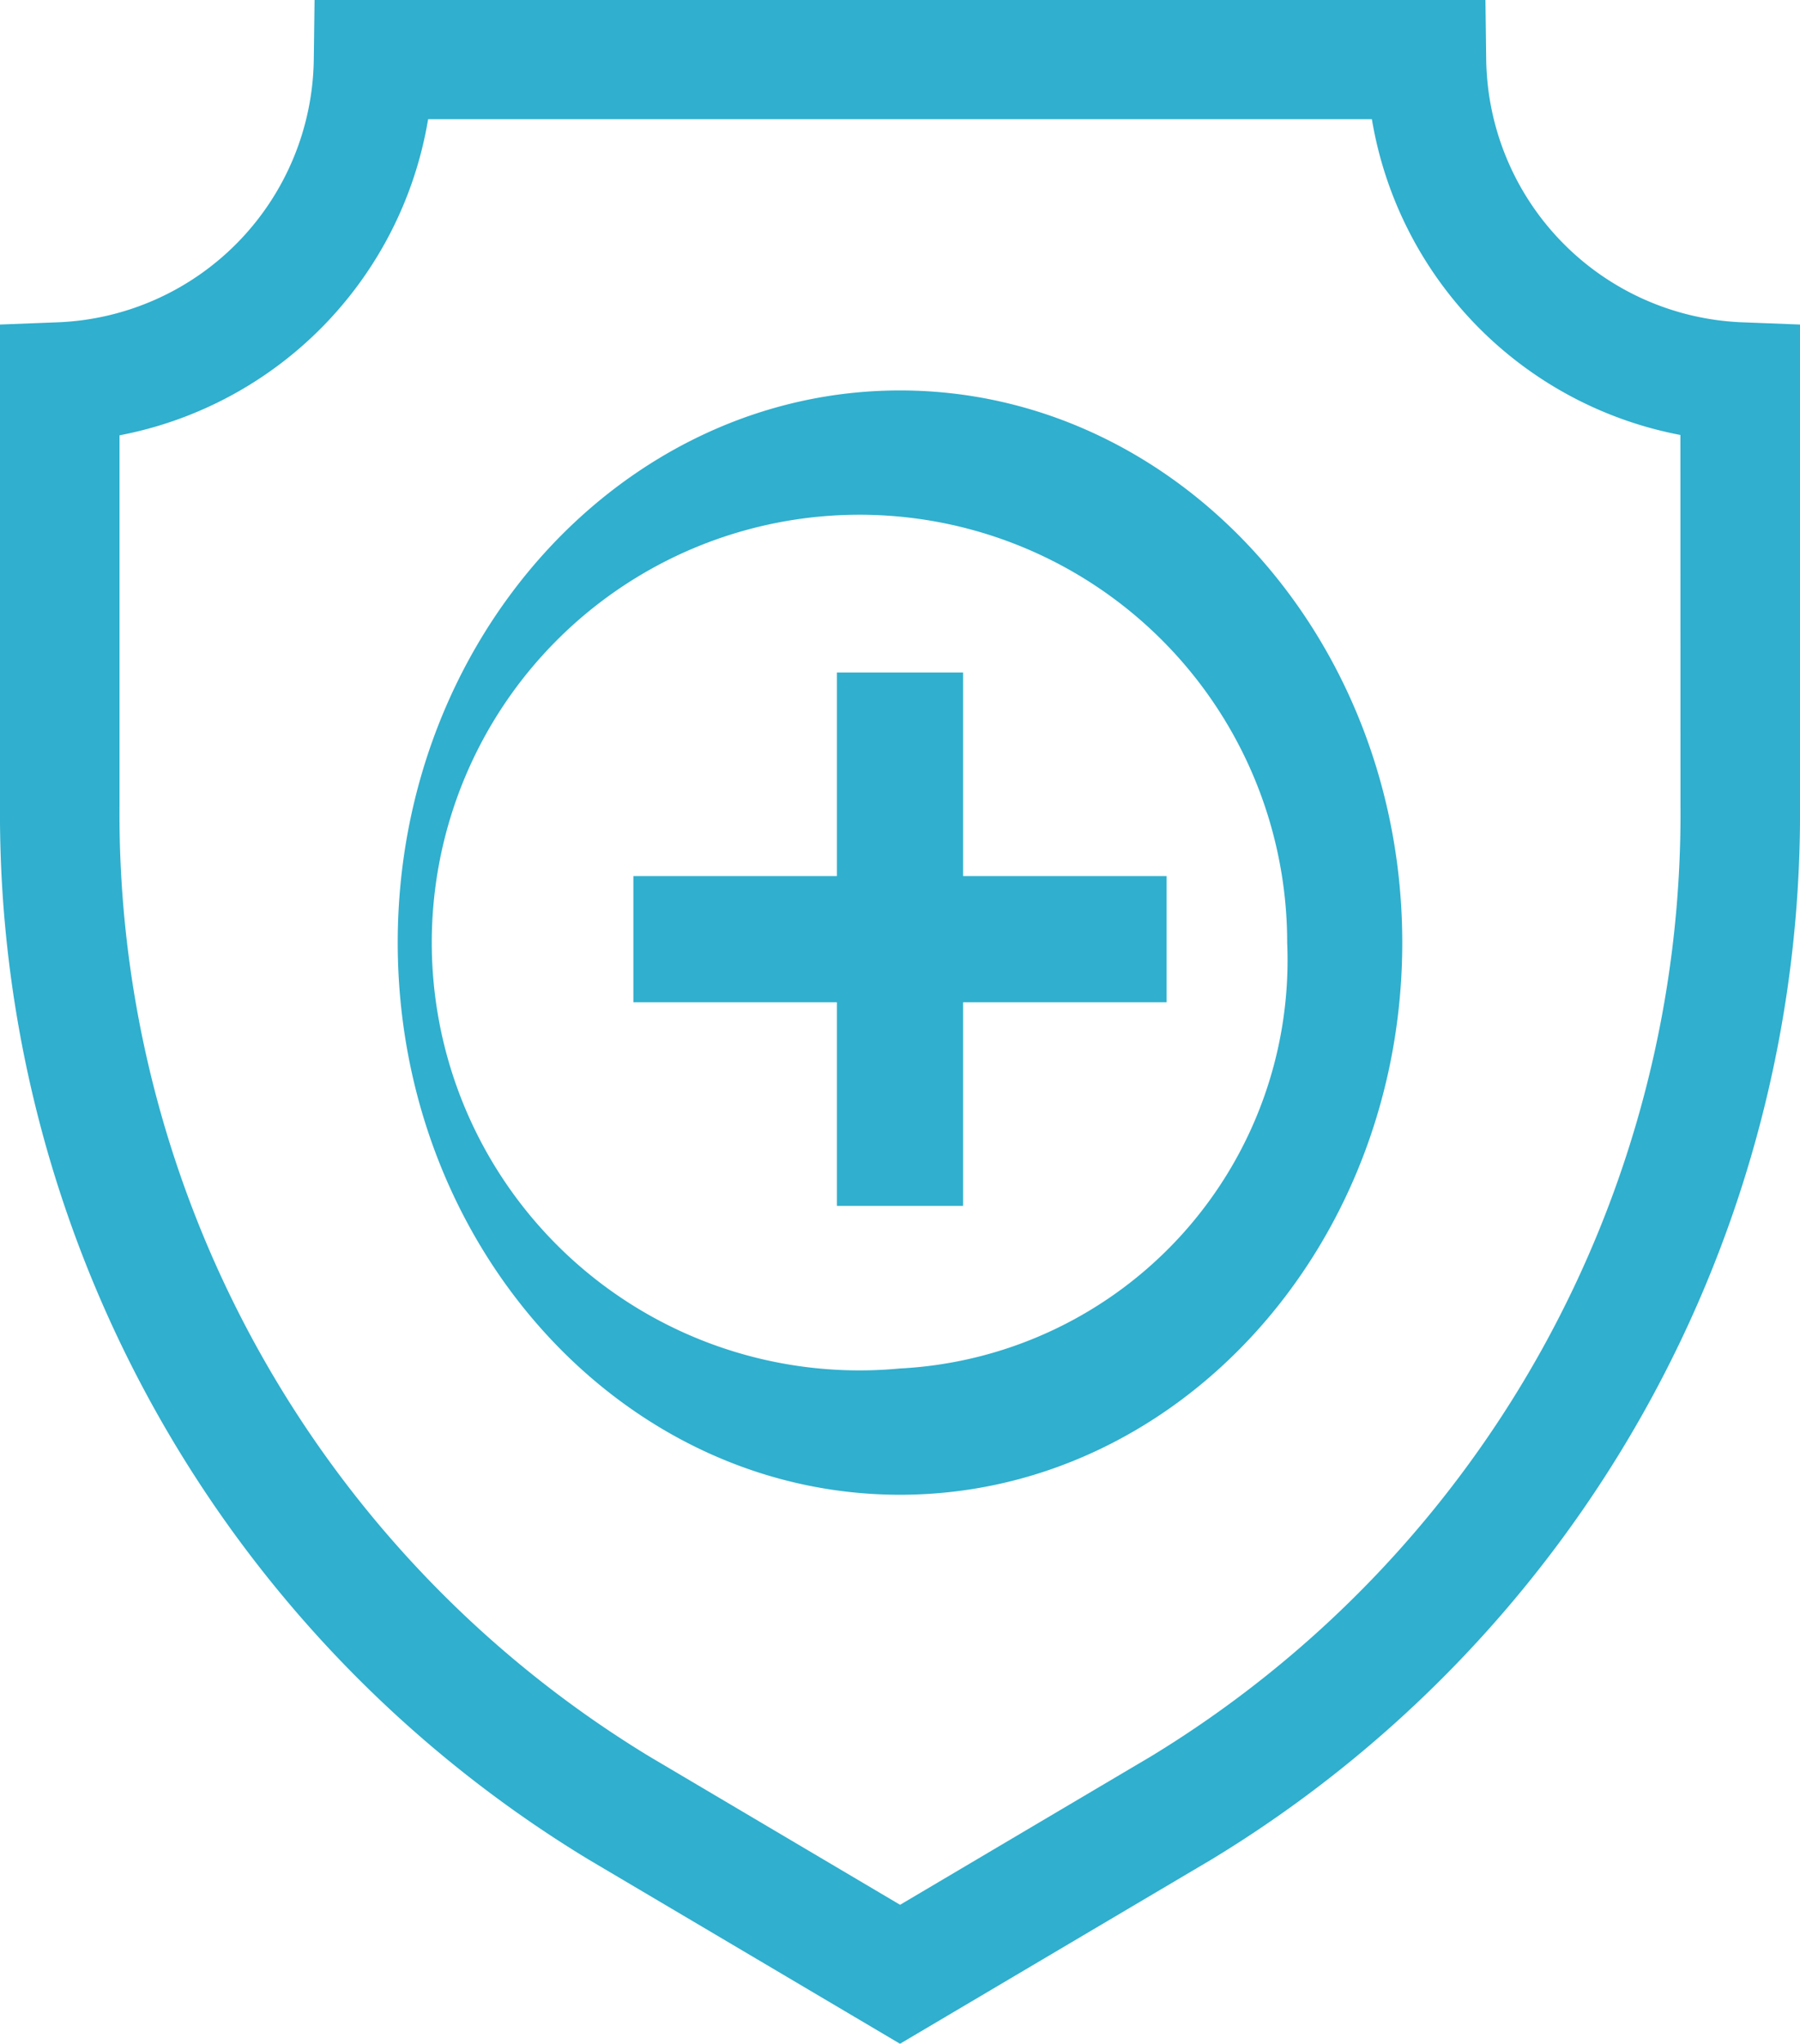
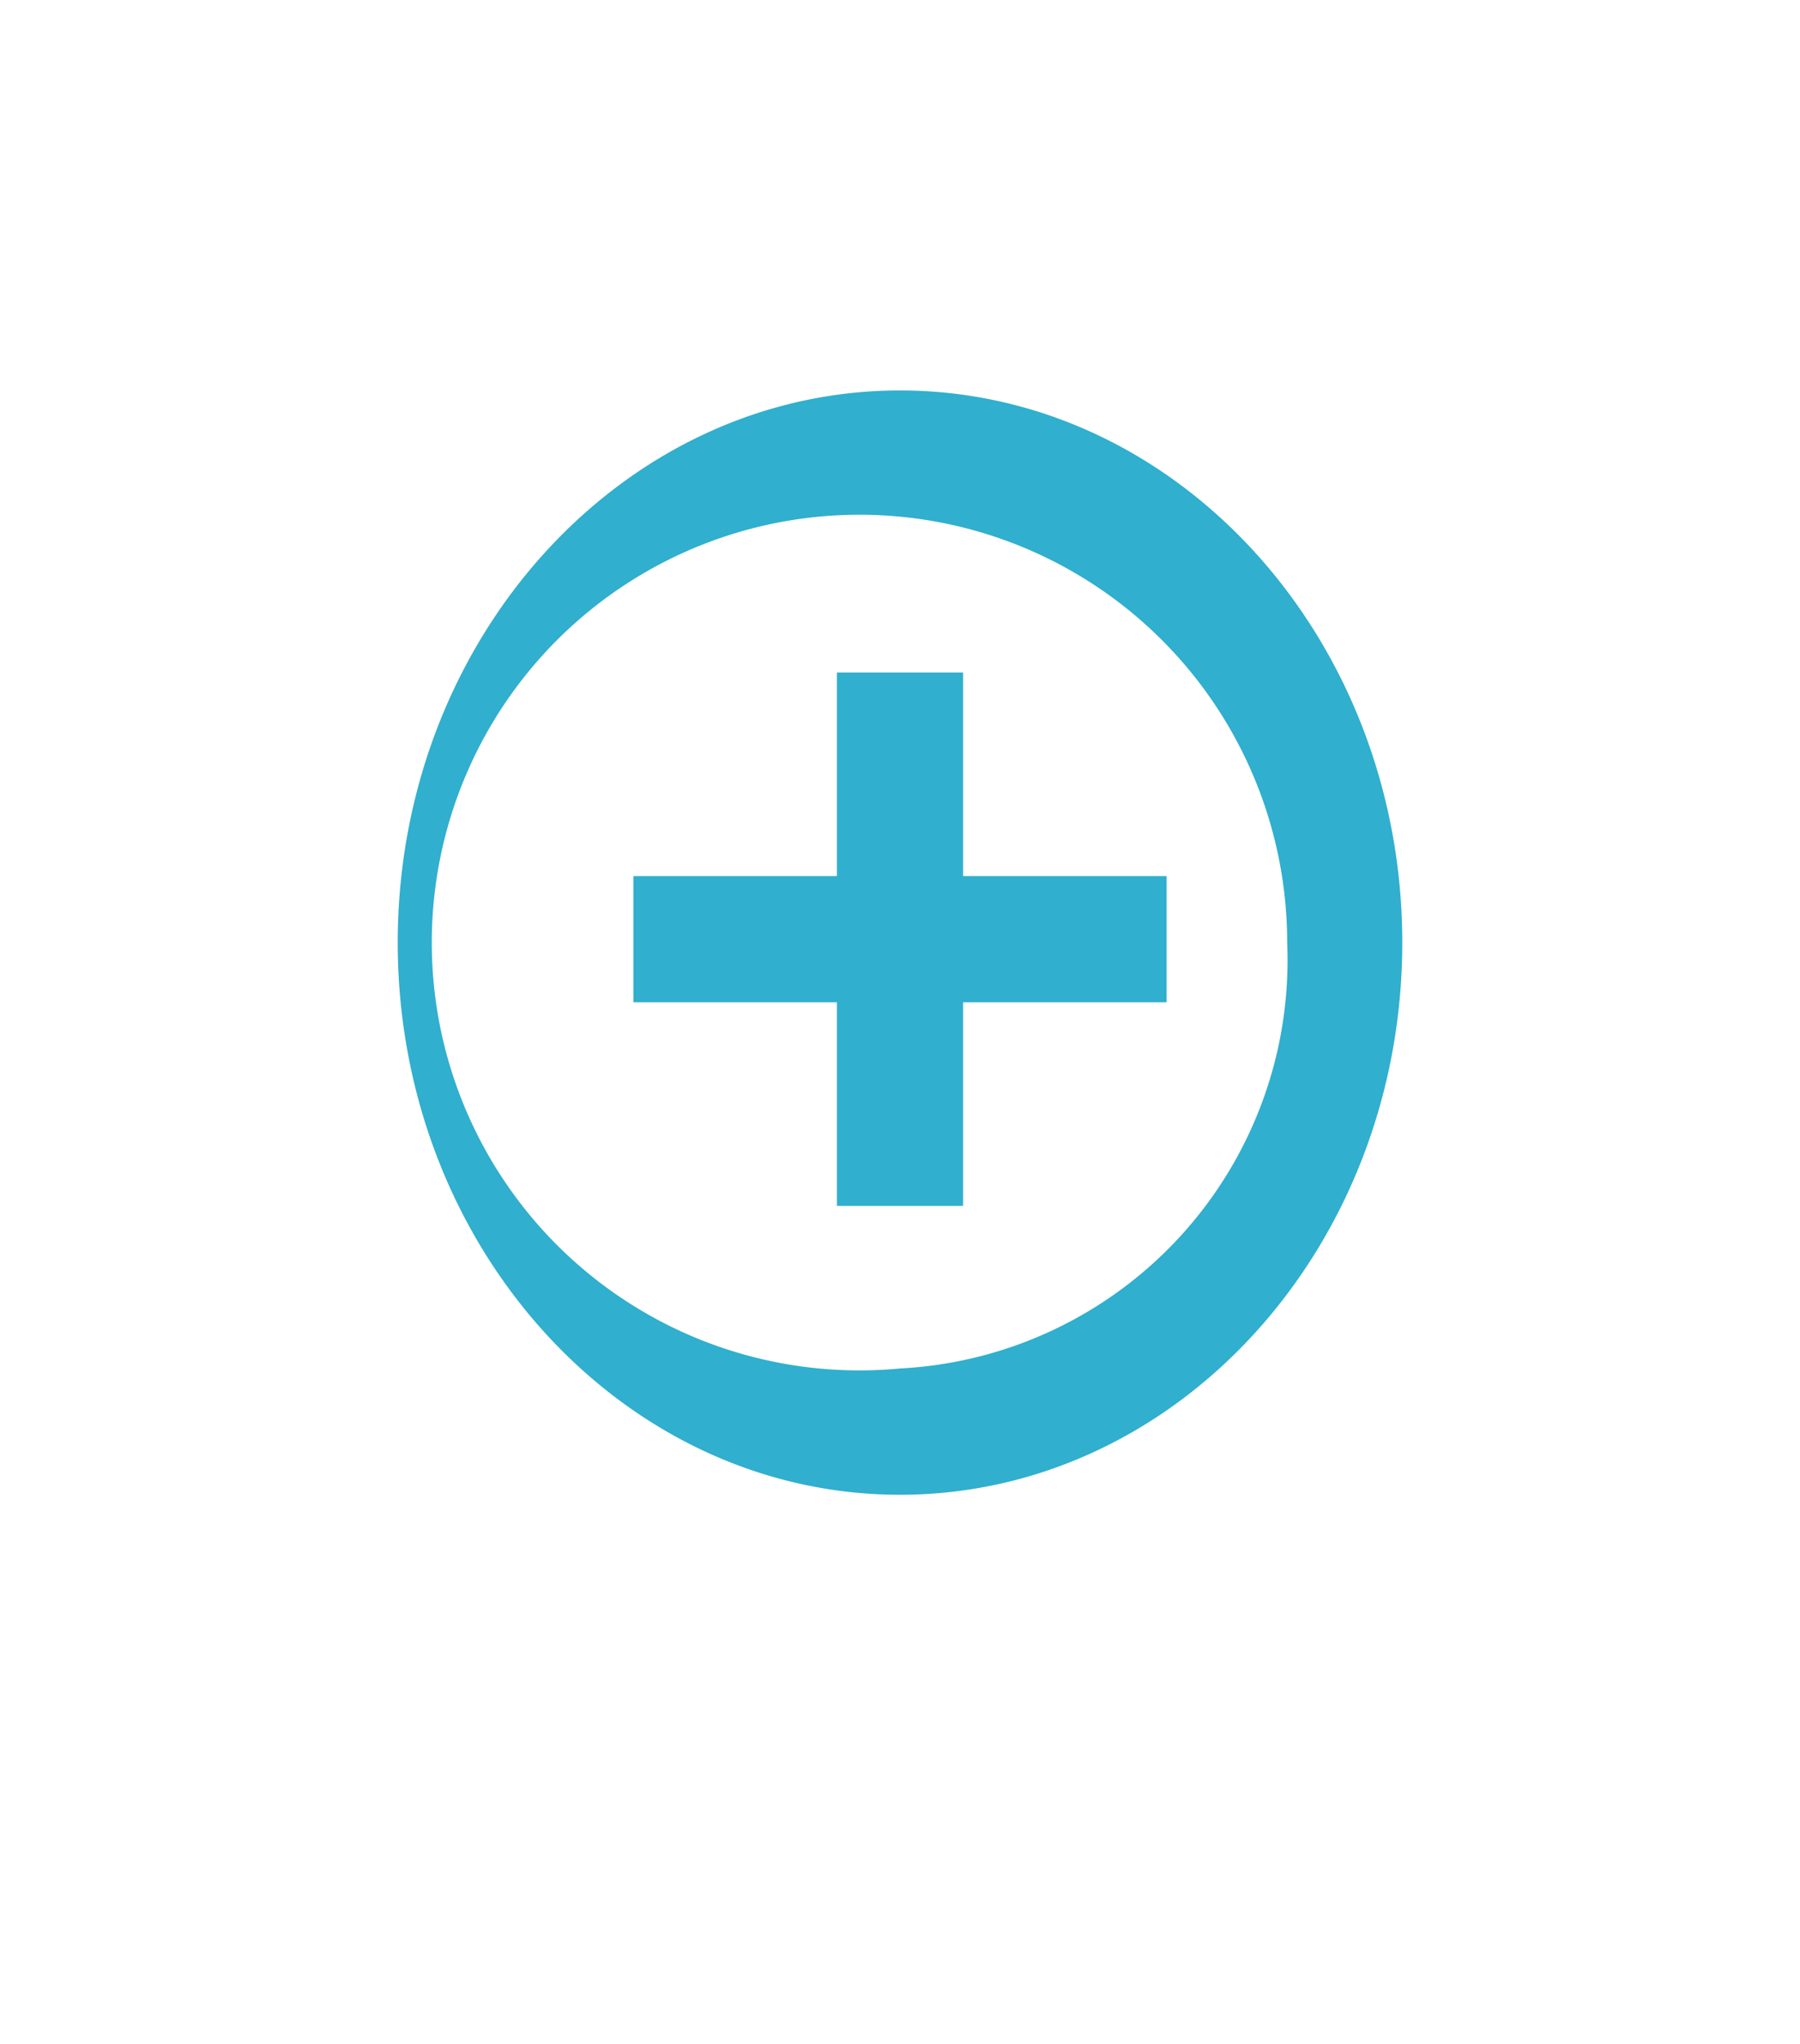
<svg xmlns="http://www.w3.org/2000/svg" id="immunity" width="21.144" height="24" viewBox="0 0 21.144 24">
-   <path id="Контур_523" data-name="Контур 523" d="M50.974,3.785A3.131,3.131,0,0,1,47.963.693L47.954,0H34.2l-.009.693A3.131,3.131,0,0,1,31.18,3.785l-.675.026V9.466a14.362,14.362,0,0,0,6.913,12.37L41.077,24l3.659-2.164a14.362,14.362,0,0,0,6.913-12.37V3.811Zm-.729,5.681a12.952,12.952,0,0,1-6.223,11.161l-2.944,1.741-2.944-1.741A12.952,12.952,0,0,1,31.909,9.466V5.112A4.536,4.536,0,0,0,35.534,1.4H46.62a4.536,4.536,0,0,0,3.624,3.708Z" transform="translate(-30.505 0)" fill="#30afce" />
  <path id="Контур_524" data-name="Контур 524" d="M196.818,171.818h-1.482v2.391h-2.391v1.482h2.391v2.391h1.482v-2.391h2.391v-1.482h-2.391Z" transform="translate(-185.505 -163.921)" fill="#30afce" />
  <path id="Контур_525" data-name="Контур 525" d="M131.023,104c-3.251,0-5.9,2.909-5.9,6.484s2.645,6.484,5.9,6.484,5.9-2.909,5.9-6.484S134.275,104,131.023,104Zm0,11.485a5.024,5.024,0,1,1,4.548-5A4.8,4.8,0,0,1,131.023,115.485Z" transform="translate(-120.451 -99.415)" fill="#30afce" />
</svg>